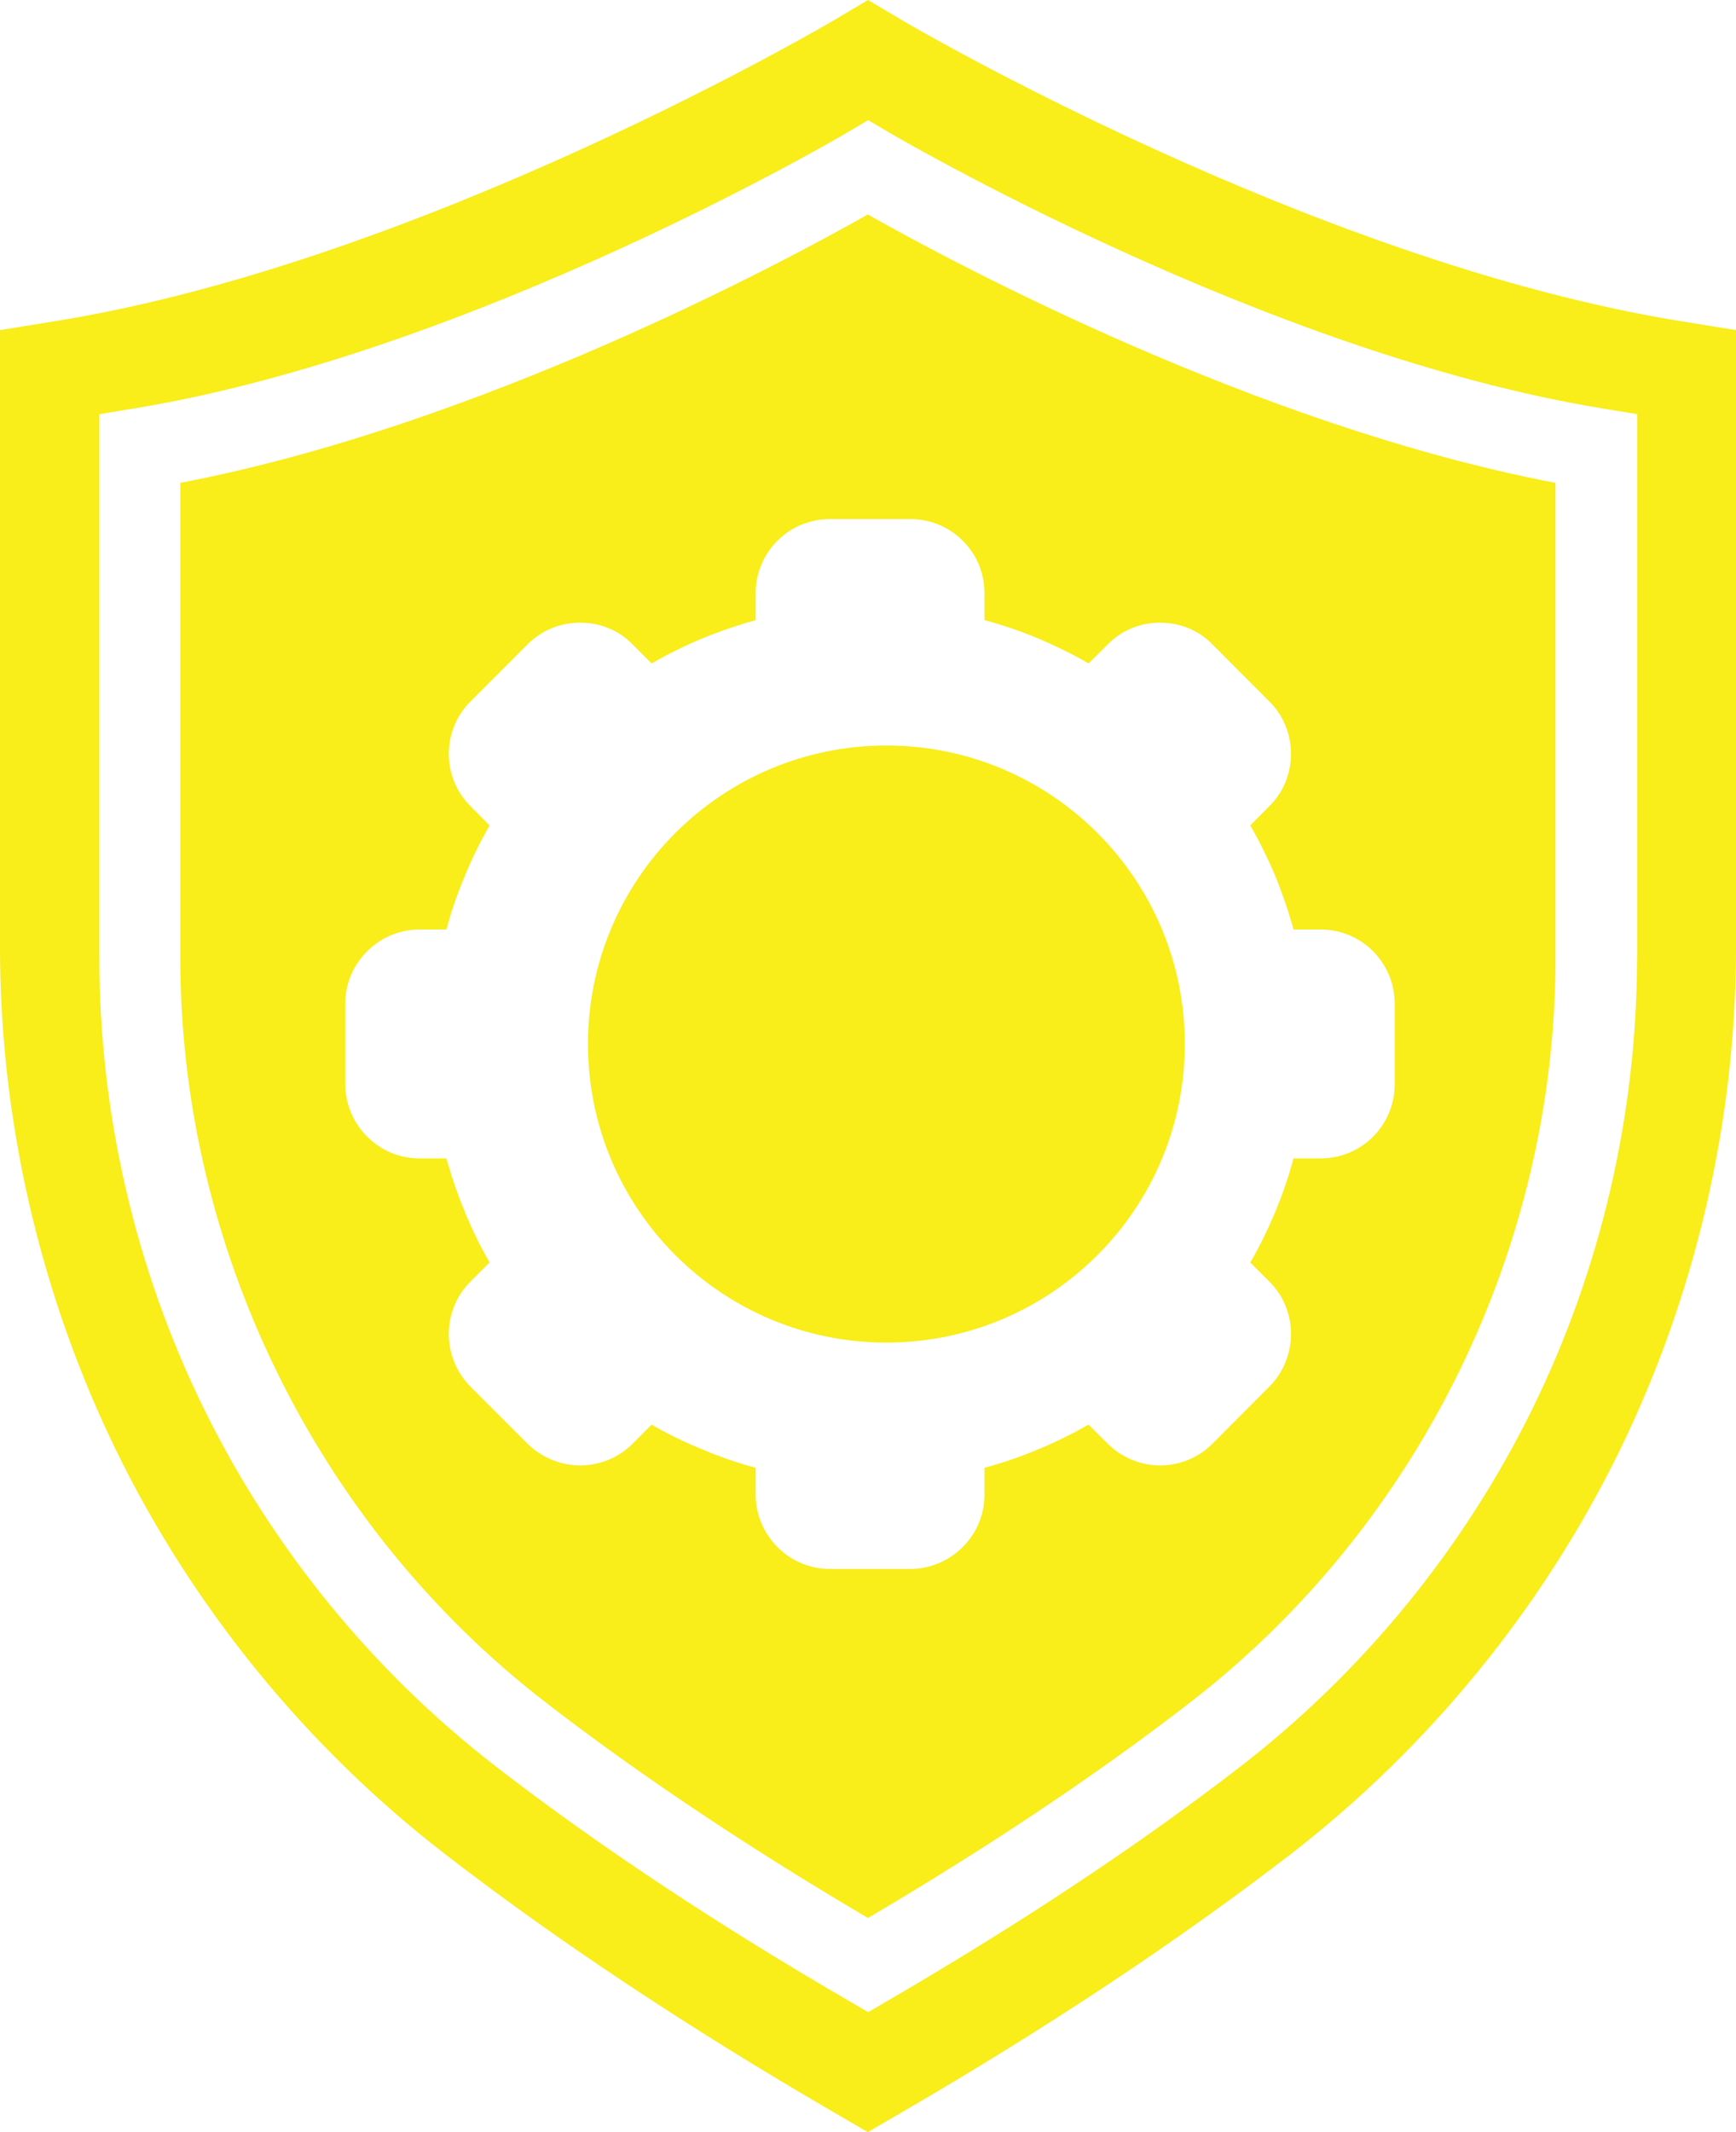
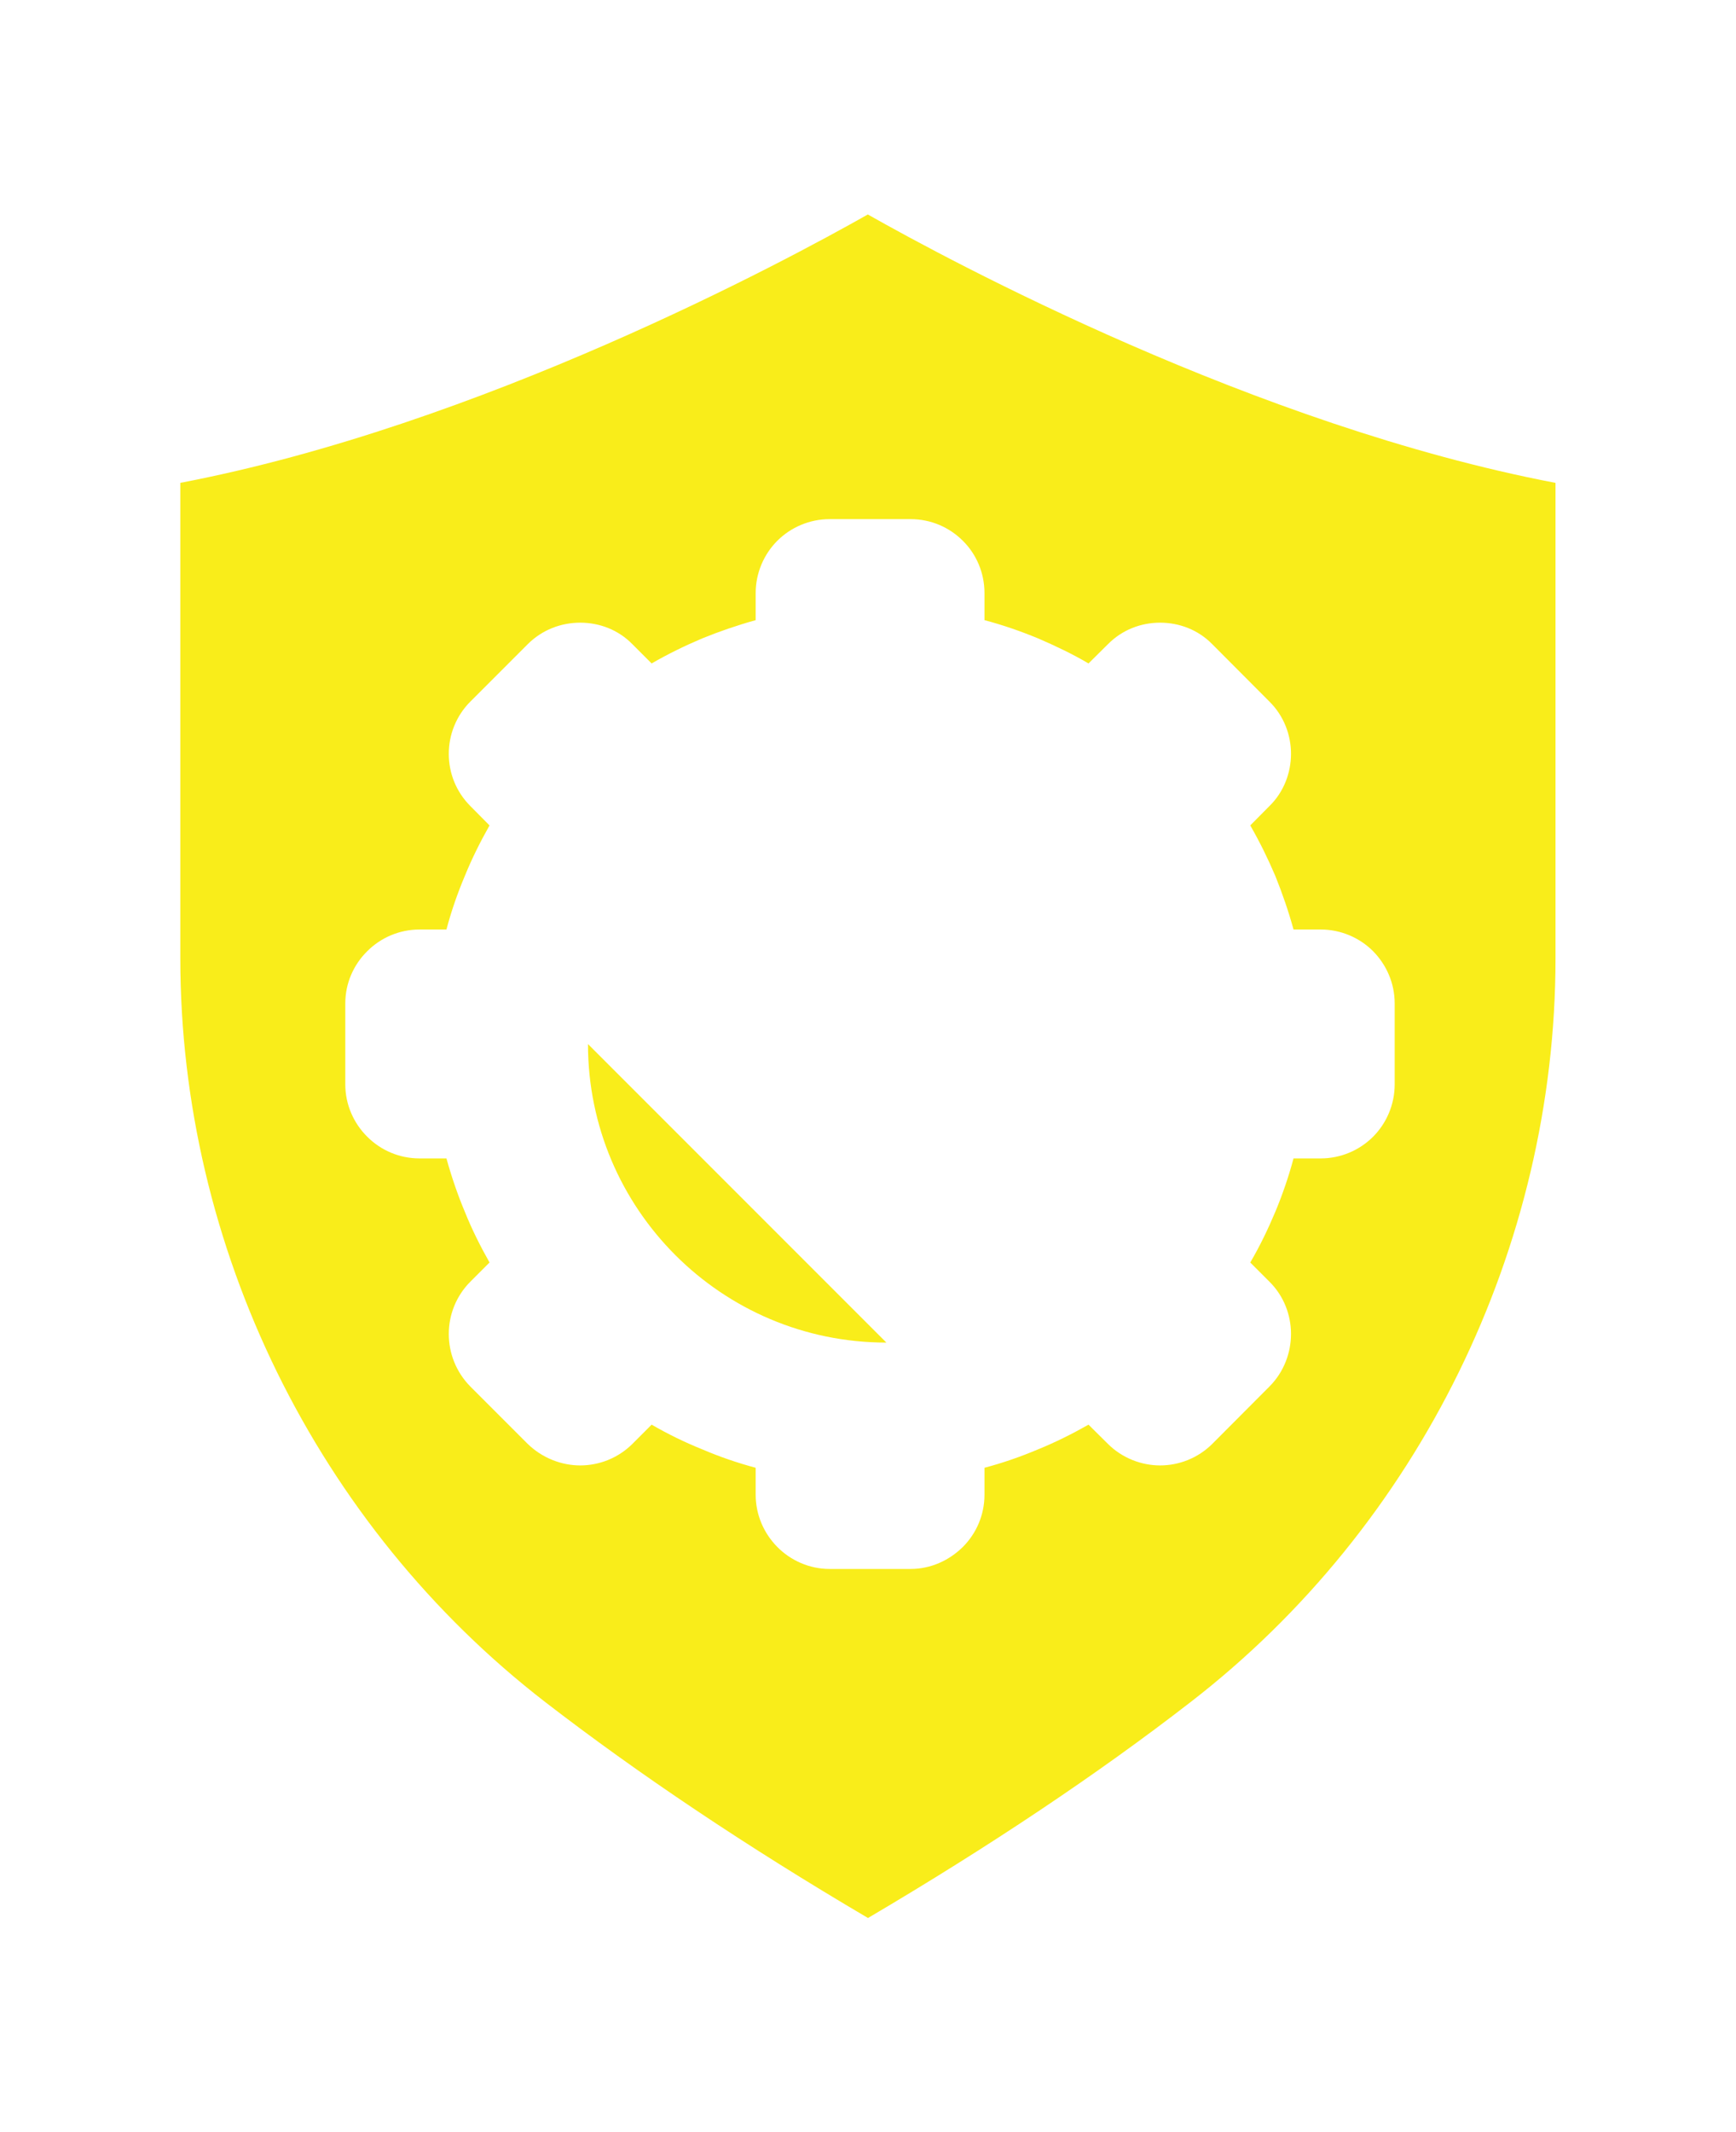
<svg xmlns="http://www.w3.org/2000/svg" id="Layer_2" data-name="Layer 2" viewBox="0 0 96.28 118.21">
  <defs>
    <style>
      .cls-1 {
        fill: #f9ed1a;
      }
    </style>
  </defs>
  <g id="Layer_1-2" data-name="Layer 1">
    <g>
-       <path class="cls-1" d="M90.79,53.12c0,8.61-2,17.24-5.79,24.96-3.79,7.73-9.39,14.59-16.2,19.85-5.6,4.33-12.17,8.68-19.52,12.96l-1.13.66-1.13-.66c-7.35-4.27-13.92-8.63-19.52-12.96-6.81-5.26-12.41-12.12-16.2-19.85-3.79-7.72-5.79-16.36-5.79-24.96v-30.16l1.89-.31c18.77-3.06,39.4-15.18,39.6-15.31l1.15-.68,1.15.68c.21.12,20.83,12.25,39.61,15.31l1.89.31v30.16ZM93.12,17.79C72.74,14.47,50.28,1.27,50.06,1.14l-1.92-1.14-1.92,1.14c-.22.13-22.69,13.34-43.07,16.65l-3.15.51v34.22c0,9.65,2.25,19.33,6.49,27.99,4.25,8.66,10.53,16.36,18.17,22.26,6.2,4.79,13.46,9.61,21.58,14.33l1.89,1.1,1.89-1.1c8.13-4.72,15.39-9.55,21.59-14.33,7.63-5.9,13.92-13.6,18.17-22.26,4.25-8.66,6.5-18.34,6.5-27.99V18.3l-3.16-.51Z" />
      <path class="cls-1" d="M53.4,29.98c.75.74,1.2,1.78,1.2,2.9v1.5c1.02.27,2,.61,2.97,1.01.95.41,1.9.86,2.8,1.39l1.07-1.06c.8-.81,1.84-1.2,2.9-1.2s2.11.39,2.9,1.2l3.16,3.17c.81.8,1.2,1.86,1.2,2.9s-.39,2.11-1.2,2.9l-1.06,1.07c.52.9.98,1.84,1.39,2.8.39.97.73,1.95,1.01,2.97h1.51c1.12,0,2.16.46,2.9,1.2.74.75,1.2,1.77,1.2,2.9v4.49c0,1.12-.46,2.16-1.2,2.9s-1.78,1.2-2.9,1.2h-1.51c-.27,1.01-.61,2-1.01,2.96-.41.97-.86,1.91-1.39,2.81l1.06,1.06c.81.8,1.2,1.86,1.2,2.9s-.39,2.11-1.2,2.92l-3.16,3.17c-.8.8-1.86,1.2-2.9,1.2s-2.11-.41-2.9-1.2l-1.07-1.06c-.9.51-1.84.98-2.8,1.37-.97.41-1.95.75-2.97,1.02v1.49c0,1.14-.46,2.16-1.2,2.9-.75.74-1.77,1.22-2.9,1.22h-4.49c-1.12,0-2.16-.47-2.9-1.22-.74-.75-1.2-1.77-1.2-2.9v-1.49c-1.01-.27-2-.61-2.96-1.02-.97-.39-1.91-.85-2.81-1.37l-1.06,1.06c-.8.8-1.86,1.2-2.9,1.2s-2.11-.41-2.92-1.2l-3.17-3.17c-.8-.81-1.2-1.86-1.2-2.92s.41-2.11,1.2-2.9l1.06-1.06c-.51-.9-.98-1.84-1.37-2.81-.4-.95-.74-1.95-1.02-2.96h-1.49c-1.14,0-2.16-.46-2.9-1.2-.75-.74-1.22-1.78-1.22-2.9v-4.49c0-1.14.47-2.16,1.22-2.9.74-.74,1.77-1.2,2.9-1.2h1.49c.27-1.02.61-2,1.02-2.97.39-.96.86-1.9,1.37-2.8l-1.06-1.07c-.8-.8-1.2-1.84-1.2-2.9s.41-2.11,1.2-2.9l3.17-3.17c.81-.81,1.86-1.2,2.92-1.2s2.11.39,2.9,1.2l1.06,1.06c.9-.52,1.84-.98,2.81-1.39.96-.39,1.95-.73,2.96-1.01v-1.5c0-1.12.46-2.16,1.2-2.9s1.78-1.2,2.9-1.2h4.49c1.14,0,2.16.46,2.9,1.2M10,26.77v26.35c0,16.03,7.57,31.45,20.24,41.24,5.16,3.98,11.17,8.01,17.9,11.97,6.72-3.96,12.74-7.98,17.89-11.97,12.67-9.79,20.24-25.21,20.24-41.24v-26.35c-16.66-3.18-33.6-12.31-38.14-14.88-4.54,2.57-21.48,11.7-38.14,14.88" />
-       <path class="cls-1" d="M32.61,57.88c0,9.14,7.41,16.55,16.55,16.55s16.55-7.41,16.55-16.55-7.41-16.55-16.55-16.55-16.55,7.41-16.55,16.55" />
+       <path class="cls-1" d="M32.61,57.88c0,9.14,7.41,16.55,16.55,16.55" />
    </g>
  </g>
</svg>